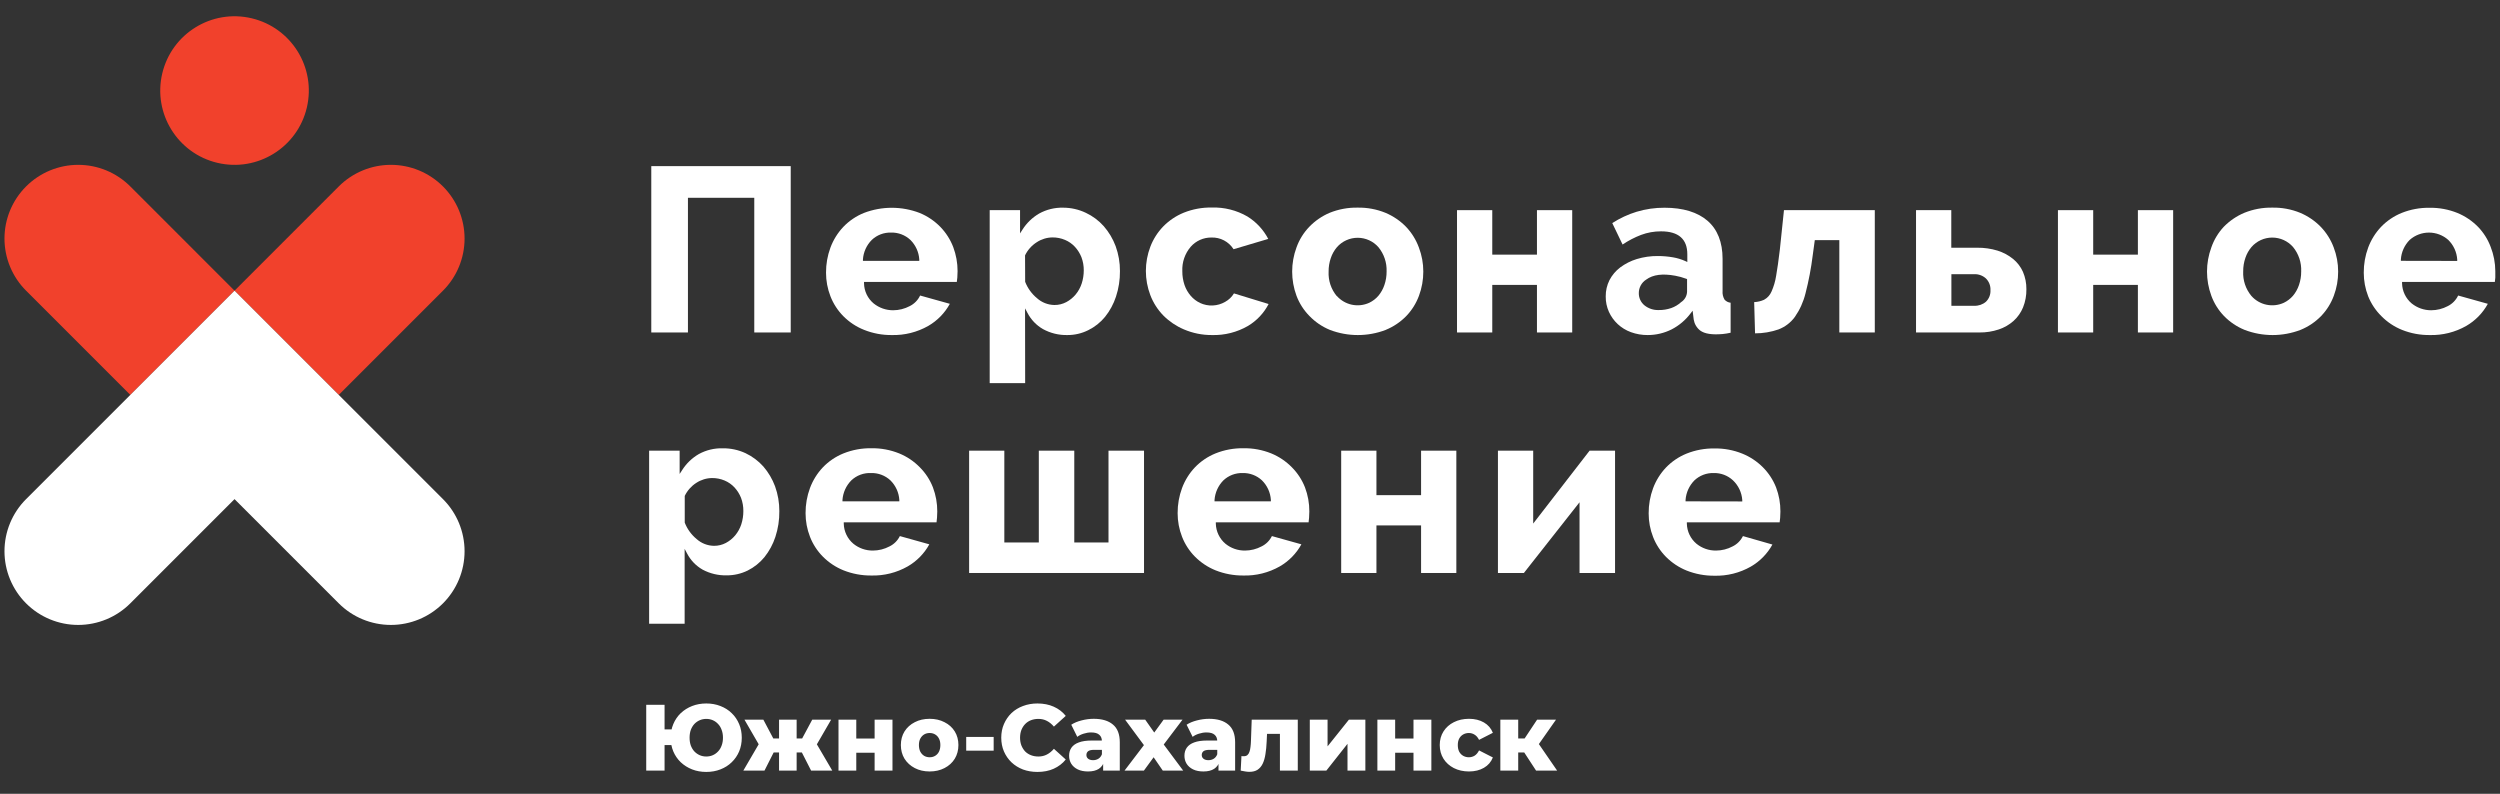
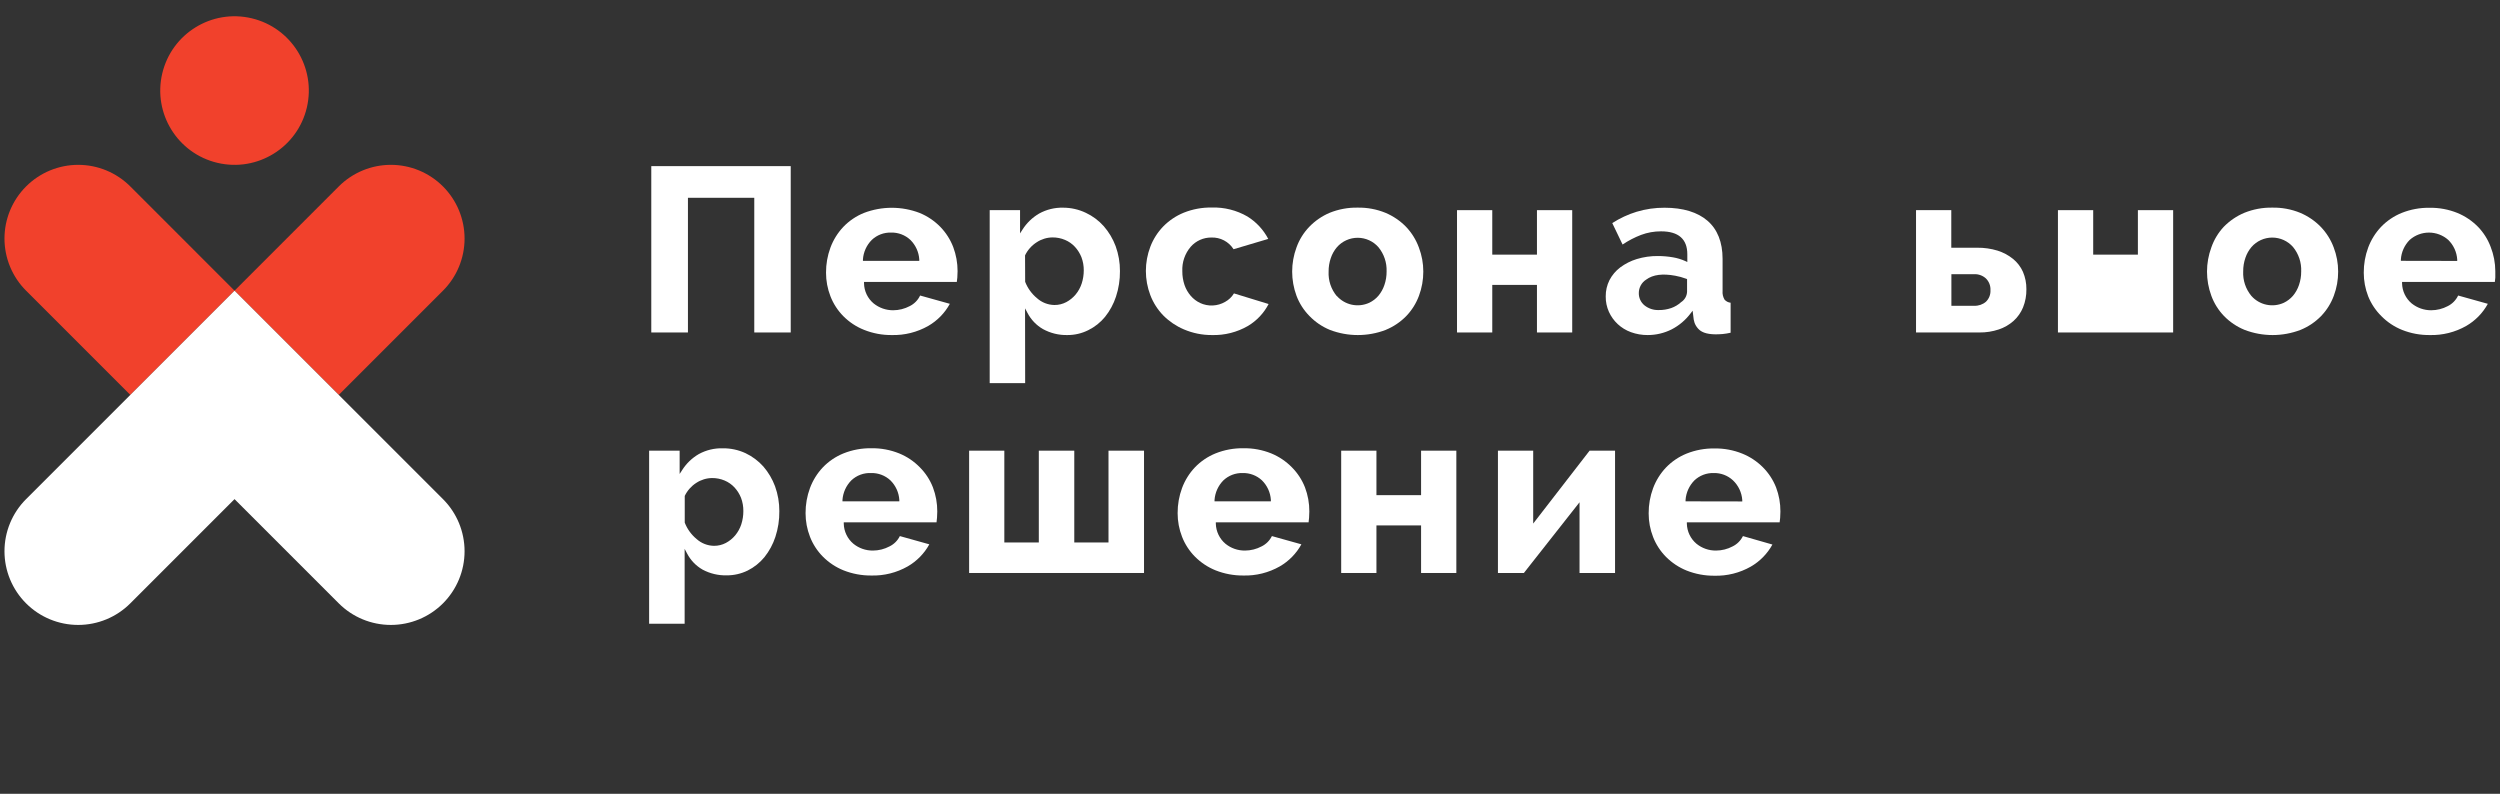
<svg xmlns="http://www.w3.org/2000/svg" width="485" height="154" viewBox="0 0 485 154" fill="none">
  <rect x="0" y="0" width="485" height="154" fill="#333333" stroke="none" />
-   <path d="M125.368 149.5V136.73H128.926V141.509H132.228V144.538H128.926V149.5H125.368ZM137.026 149.755C136.028 149.755 135.11 149.591 134.271 149.263C133.432 148.934 132.696 148.472 132.064 147.876C131.443 147.28 130.963 146.581 130.622 145.778C130.282 144.964 130.111 144.076 130.111 143.115C130.111 142.154 130.282 141.272 130.622 140.47C130.963 139.655 131.443 138.949 132.064 138.353C132.696 137.757 133.432 137.295 134.271 136.967C135.11 136.639 136.028 136.474 137.026 136.474C138.011 136.474 138.923 136.639 139.762 136.967C140.614 137.295 141.343 137.757 141.951 138.353C142.572 138.949 143.052 139.655 143.393 140.47C143.733 141.272 143.903 142.154 143.903 143.115C143.903 144.076 143.733 144.964 143.393 145.778C143.052 146.581 142.572 147.28 141.951 147.876C141.343 148.472 140.614 148.934 139.762 149.263C138.923 149.591 138.011 149.755 137.026 149.755ZM137.007 146.764C137.47 146.764 137.895 146.678 138.284 146.508C138.674 146.338 139.014 146.095 139.306 145.778C139.61 145.462 139.841 145.079 139.999 144.629C140.17 144.179 140.255 143.674 140.255 143.115C140.255 142.555 140.17 142.051 139.999 141.601C139.841 141.151 139.61 140.768 139.306 140.451C139.014 140.135 138.674 139.892 138.284 139.722C137.895 139.551 137.476 139.466 137.026 139.466C136.564 139.466 136.138 139.551 135.749 139.722C135.359 139.892 135.013 140.135 134.709 140.451C134.417 140.768 134.186 141.151 134.016 141.601C133.857 142.051 133.778 142.555 133.778 143.115C133.778 143.674 133.857 144.179 134.016 144.629C134.186 145.079 134.417 145.462 134.709 145.778C135.013 146.095 135.359 146.338 135.749 146.508C136.138 146.678 136.557 146.764 137.007 146.764ZM157.357 149.5L155.004 144.884L157.795 143.243L161.462 149.5H157.357ZM153.526 145.979V143.261H157.084V145.979H153.526ZM158.16 144.939L154.894 144.611L157.576 139.612H161.243L158.16 144.939ZM148.309 149.5H144.204L147.852 143.243L150.644 144.884L148.309 149.5ZM154.548 149.5H151.136V139.612H154.548V149.5ZM152.14 145.979H148.582V143.261H152.14V145.979ZM147.506 144.939L144.423 139.612H148.09L150.735 144.611L147.506 144.939ZM162.67 149.5V139.612H166.118V143.279H169.675V139.612H173.141V149.5H169.675V146.034H166.118V149.5H162.67ZM180.35 149.664C179.268 149.664 178.307 149.445 177.468 149.007C176.628 148.57 175.965 147.968 175.479 147.201C175.005 146.423 174.768 145.535 174.768 144.538C174.768 143.541 175.005 142.659 175.479 141.893C175.965 141.126 176.628 140.53 177.468 140.105C178.307 139.667 179.268 139.448 180.35 139.448C181.432 139.448 182.393 139.667 183.232 140.105C184.084 140.53 184.747 141.126 185.221 141.893C185.695 142.659 185.932 143.541 185.932 144.538C185.932 145.535 185.695 146.423 185.221 147.201C184.747 147.968 184.084 148.57 183.232 149.007C182.393 149.445 181.432 149.664 180.35 149.664ZM180.35 146.909C180.751 146.909 181.104 146.818 181.408 146.636C181.724 146.453 181.974 146.186 182.156 145.833C182.338 145.468 182.43 145.036 182.43 144.538C182.43 144.039 182.338 143.62 182.156 143.279C181.974 142.926 181.724 142.659 181.408 142.476C181.104 142.294 180.751 142.203 180.35 142.203C179.961 142.203 179.608 142.294 179.292 142.476C178.988 142.659 178.738 142.926 178.544 143.279C178.361 143.62 178.27 144.039 178.27 144.538C178.27 145.036 178.361 145.468 178.544 145.833C178.738 146.186 178.988 146.453 179.292 146.636C179.608 146.818 179.961 146.909 180.35 146.909ZM187.444 145.632V142.969H192.771V145.632H187.444ZM201.266 149.755C200.257 149.755 199.32 149.597 198.457 149.281C197.605 148.953 196.864 148.491 196.231 147.895C195.611 147.299 195.124 146.599 194.772 145.797C194.419 144.982 194.243 144.088 194.243 143.115C194.243 142.142 194.419 141.254 194.772 140.451C195.124 139.636 195.611 138.931 196.231 138.335C196.864 137.739 197.605 137.283 198.457 136.967C199.32 136.639 200.257 136.474 201.266 136.474C202.446 136.474 203.498 136.681 204.422 137.095C205.359 137.508 206.137 138.104 206.757 138.882L204.459 140.962C204.045 140.476 203.589 140.105 203.091 139.849C202.604 139.594 202.057 139.466 201.449 139.466C200.926 139.466 200.445 139.551 200.007 139.722C199.57 139.892 199.193 140.141 198.876 140.47C198.572 140.786 198.329 141.169 198.147 141.619C197.976 142.069 197.891 142.568 197.891 143.115C197.891 143.662 197.976 144.161 198.147 144.611C198.329 145.061 198.572 145.45 198.876 145.778C199.193 146.095 199.57 146.338 200.007 146.508C200.445 146.678 200.926 146.764 201.449 146.764C202.057 146.764 202.604 146.636 203.091 146.38C203.589 146.125 204.045 145.754 204.459 145.268L206.757 147.347C206.137 148.114 205.359 148.709 204.422 149.135C203.498 149.549 202.446 149.755 201.266 149.755ZM214.009 149.5V147.657L213.772 147.201V143.808C213.772 143.261 213.602 142.841 213.261 142.549C212.933 142.245 212.404 142.093 211.674 142.093C211.2 142.093 210.719 142.172 210.233 142.33C209.746 142.476 209.333 142.683 208.992 142.951L207.825 140.597C208.384 140.232 209.053 139.953 209.831 139.758C210.622 139.551 211.406 139.448 212.185 139.448C213.79 139.448 215.031 139.819 215.906 140.561C216.794 141.291 217.238 142.44 217.238 144.009V149.5H214.009ZM211.09 149.664C210.3 149.664 209.631 149.53 209.083 149.263C208.536 148.995 208.116 148.63 207.825 148.168C207.545 147.706 207.405 147.189 207.405 146.618C207.405 146.009 207.557 145.486 207.861 145.049C208.177 144.599 208.658 144.258 209.302 144.027C209.947 143.784 210.78 143.662 211.802 143.662H214.137V145.468H212.276C211.716 145.468 211.321 145.559 211.09 145.742C210.871 145.924 210.762 146.168 210.762 146.472C210.762 146.776 210.877 147.019 211.108 147.201C211.339 147.384 211.656 147.475 212.057 147.475C212.434 147.475 212.775 147.384 213.079 147.201C213.395 147.007 213.626 146.715 213.772 146.326L214.246 147.603C214.064 148.284 213.705 148.801 213.17 149.153C212.647 149.494 211.954 149.664 211.09 149.664ZM218.156 149.5L222.698 143.534L222.625 145.505L218.265 139.612H222.169L224.614 143.097L223.154 143.17L225.745 139.612H229.412L225.052 145.377V143.48L229.54 149.5H225.581L223.027 145.778L224.486 145.979L221.914 149.5H218.156ZM236.385 149.5V147.657L236.148 147.201V143.808C236.148 143.261 235.978 142.841 235.638 142.549C235.309 142.245 234.78 142.093 234.05 142.093C233.576 142.093 233.096 142.172 232.609 142.33C232.123 142.476 231.709 142.683 231.369 142.951L230.201 140.597C230.76 140.232 231.429 139.953 232.208 139.758C232.998 139.551 233.783 139.448 234.561 139.448C236.167 139.448 237.407 139.819 238.283 140.561C239.171 141.291 239.615 142.44 239.615 144.009V149.5H236.385ZM233.467 149.664C232.676 149.664 232.007 149.53 231.46 149.263C230.913 148.995 230.493 148.63 230.201 148.168C229.921 147.706 229.781 147.189 229.781 146.618C229.781 146.009 229.933 145.486 230.238 145.049C230.554 144.599 231.034 144.258 231.679 144.027C232.323 143.784 233.156 143.662 234.178 143.662H236.513V145.468H234.652C234.093 145.468 233.698 145.559 233.467 145.742C233.248 145.924 233.138 146.168 233.138 146.472C233.138 146.776 233.254 147.019 233.485 147.201C233.716 147.384 234.032 147.475 234.433 147.475C234.81 147.475 235.151 147.384 235.455 147.201C235.771 147.007 236.002 146.715 236.148 146.326L236.623 147.603C236.44 148.284 236.081 148.801 235.546 149.153C235.023 149.494 234.33 149.664 233.467 149.664ZM240.696 149.5L240.842 146.672C240.928 146.684 241.007 146.697 241.08 146.709C241.153 146.709 241.219 146.709 241.28 146.709C241.584 146.709 241.821 146.636 241.992 146.49C242.174 146.332 242.308 146.119 242.393 145.851C242.49 145.584 242.557 145.274 242.594 144.921C242.642 144.556 242.673 144.161 242.685 143.735L242.831 139.612H251.77V149.5H248.304V141.582L249.07 142.367H245.111L245.841 141.546L245.732 143.881C245.695 144.769 245.616 145.578 245.494 146.307C245.385 147.025 245.209 147.639 244.965 148.15C244.722 148.661 244.388 149.056 243.962 149.336C243.548 149.603 243.019 149.737 242.375 149.737C242.144 149.737 241.882 149.713 241.59 149.664C241.311 149.628 241.013 149.573 240.696 149.5ZM254.1 149.5V139.612H257.548V144.793L261.689 139.612H264.881V149.5H261.415V144.301L257.31 149.5H254.1ZM267.212 149.5V139.612H270.66V143.279H274.217V139.612H277.684V149.5H274.217V146.034H270.66V149.5H267.212ZM284.984 149.664C283.889 149.664 282.91 149.445 282.046 149.007C281.195 148.57 280.526 147.968 280.04 147.201C279.553 146.423 279.31 145.535 279.31 144.538C279.31 143.541 279.553 142.659 280.04 141.893C280.526 141.126 281.195 140.53 282.046 140.105C282.91 139.667 283.889 139.448 284.984 139.448C286.102 139.448 287.069 139.685 287.884 140.159C288.699 140.634 289.277 141.303 289.617 142.166L286.936 143.534C286.704 143.072 286.419 142.738 286.078 142.531C285.738 142.312 285.367 142.203 284.965 142.203C284.564 142.203 284.199 142.294 283.871 142.476C283.542 142.659 283.281 142.926 283.086 143.279C282.904 143.62 282.813 144.039 282.813 144.538C282.813 145.049 282.904 145.48 283.086 145.833C283.281 146.186 283.542 146.453 283.871 146.636C284.199 146.818 284.564 146.909 284.965 146.909C285.367 146.909 285.738 146.806 286.078 146.599C286.419 146.38 286.704 146.04 286.936 145.578L289.617 146.946C289.277 147.809 288.699 148.478 287.884 148.953C287.069 149.427 286.102 149.664 284.984 149.664ZM297.999 149.5L294.989 144.884L297.781 143.243L302.086 149.5H297.999ZM291.067 149.5V139.612H294.533V149.5H291.067ZM293.512 145.979V143.261H297.087V145.979H293.512ZM298.127 144.939L294.88 144.611L298.2 139.612H301.867L298.127 144.939Z" fill="white" />
  <path d="M126.35 64.5H133.46V38.37H146.33V64.5H153.4V32.23H126.35V64.5Z" fill="white" />
  <path d="M182.41 44C181.273 42.842 179.912 41.927 178.41 41.31C174.93 39.977 171.08 39.977 167.6 41.31C166.09 41.92 164.727 42.844 163.6 44.02C162.512 45.174 161.665 46.534 161.11 48.02C160.532 49.582 160.241 51.235 160.25 52.9C160.247 54.47 160.539 56.027 161.11 57.49C161.674 58.935 162.528 60.248 163.62 61.35C164.758 62.495 166.12 63.394 167.62 63.99C169.33 64.675 171.158 65.019 173 65C175.477 65.065 177.925 64.453 180.08 63.23C181.844 62.211 183.293 60.727 184.27 58.94L178.5 57.33C178.085 58.22 177.38 58.943 176.5 59.38C175.506 59.909 174.397 60.187 173.27 60.19C171.896 60.196 170.562 59.73 169.49 58.87C168.917 58.392 168.453 57.797 168.13 57.124C167.808 56.451 167.634 55.716 167.62 54.97V54.7H185.62C185.672 54.419 185.706 54.135 185.72 53.85C185.72 53.44 185.77 53.02 185.77 52.6C185.772 51.009 185.487 49.43 184.93 47.94C184.366 46.469 183.509 45.129 182.41 44ZM167.41 50.61V50.33C167.506 48.905 168.113 47.562 169.12 46.55C169.619 46.075 170.208 45.704 170.852 45.459C171.495 45.213 172.182 45.098 172.87 45.12C174.25 45.082 175.59 45.589 176.6 46.53C177.629 47.539 178.249 48.892 178.34 50.33V50.61H167.41Z" fill="white" />
  <path d="M198.86 59.82L199.33 60.7C200.009 62.012 201.05 63.102 202.33 63.84C203.774 64.634 205.402 65.034 207.05 65C208.466 65.011 209.864 64.685 211.13 64.05C212.385 63.432 213.493 62.552 214.38 61.47C215.316 60.301 216.034 58.973 216.5 57.55C217.025 55.953 217.285 54.281 217.27 52.6C217.281 50.954 217 49.318 216.44 47.77C215.911 46.344 215.129 45.026 214.13 43.88C213.16 42.791 211.98 41.91 210.66 41.29C209.286 40.633 207.783 40.291 206.26 40.29C204.637 40.248 203.032 40.638 201.61 41.42C200.286 42.188 199.167 43.266 198.35 44.56L197.89 45.28V40.77H192V74.33H198.88L198.86 59.82ZM198.86 49.54C199.362 48.5 200.145 47.62 201.12 47C202.031 46.397 203.097 46.07 204.19 46.06C205.021 46.054 205.844 46.217 206.61 46.54C207.348 46.847 208.01 47.311 208.55 47.9C209.082 48.487 209.506 49.164 209.8 49.9C210.107 50.718 210.26 51.586 210.25 52.46C210.251 53.322 210.116 54.179 209.85 55C209.594 55.781 209.194 56.507 208.67 57.14C208.167 57.742 207.552 58.241 206.86 58.61C206.149 58.986 205.355 59.178 204.55 59.17C203.309 59.151 202.116 58.686 201.19 57.86C200.159 57.012 199.364 55.914 198.88 54.67V54.58L198.86 49.54Z" fill="white" />
  <path d="M235.11 65C237.562 65.072 239.986 64.459 242.11 63.23C243.812 62.213 245.197 60.741 246.11 58.98L239.39 56.92C238.974 57.607 238.384 58.173 237.68 58.56C236.947 58.984 236.123 59.226 235.277 59.264C234.431 59.303 233.588 59.136 232.82 58.78C232.124 58.447 231.504 57.974 231 57.39C230.471 56.776 230.064 56.066 229.8 55.3C229.508 54.434 229.362 53.524 229.37 52.61C229.292 50.88 229.875 49.186 231 47.87C231.499 47.302 232.114 46.847 232.805 46.539C233.495 46.23 234.244 46.073 235 46.08C235.854 46.047 236.703 46.239 237.459 46.637C238.216 47.036 238.854 47.627 239.31 48.35L246.04 46.35C245.107 44.564 243.712 43.062 242 42C239.898 40.784 237.497 40.181 235.07 40.26C233.215 40.231 231.372 40.571 229.65 41.26C228.146 41.873 226.785 42.788 225.65 43.95C224.563 45.078 223.716 46.415 223.16 47.88C222.013 50.898 222.013 54.232 223.16 57.25C223.721 58.72 224.575 60.06 225.67 61.19C226.815 62.344 228.173 63.265 229.67 63.9C231.389 64.636 233.24 65.01 235.11 65Z" fill="white" />
  <path d="M268.82 64C270.324 63.388 271.686 62.473 272.82 61.31C273.901 60.183 274.739 58.845 275.28 57.38C275.84 55.88 276.125 54.291 276.12 52.69C276.124 51.09 275.832 49.504 275.26 48.01C274.714 46.517 273.866 45.152 272.77 44C271.632 42.835 270.272 41.91 268.77 41.28C267.059 40.585 265.226 40.245 263.38 40.28C261.524 40.246 259.681 40.586 257.96 41.28C256.471 41.912 255.124 42.837 254 44C252.901 45.144 252.056 46.507 251.52 48C250.4 51.026 250.4 54.354 251.52 57.38C252.068 58.834 252.913 60.159 254 61.27C255.128 62.449 256.491 63.379 258 64C261.49 65.333 265.35 65.333 268.84 64H268.82ZM259.34 57.45C258.232 56.119 257.665 54.42 257.75 52.69C257.741 51.792 257.886 50.899 258.18 50.05C258.439 49.285 258.839 48.576 259.36 47.96C259.862 47.385 260.482 46.924 261.177 46.608C261.872 46.292 262.626 46.129 263.39 46.129C264.153 46.129 264.908 46.292 265.603 46.608C266.298 46.924 266.918 47.385 267.42 47.96C268.5 49.279 269.062 50.946 269 52.65C269.01 53.551 268.865 54.448 268.57 55.3C268.312 56.063 267.916 56.772 267.4 57.39C266.91 57.958 266.307 58.418 265.63 58.74C264.577 59.222 263.398 59.352 262.265 59.113C261.133 58.874 260.107 58.277 259.34 57.41V57.45Z" fill="white" />
  <path d="M298.17 64.5H305.01V40.77H298.17V49.4H289.5V40.77H282.66V64.5H289.5V55.27H298.17V64.5Z" fill="white" />
  <path d="M328 60.76L328.37 60.28L328.58 61.99C328.713 62.827 329.155 63.584 329.82 64.11C330.7 64.77 332.15 64.98 334.22 64.8C334.731 64.747 335.239 64.663 335.74 64.55V58.73C335.291 58.684 334.874 58.474 334.57 58.14C334.265 57.628 334.128 57.034 334.18 56.44V50.21C334.18 46.98 333.18 44.49 331.26 42.83C329.34 41.17 326.52 40.3 322.93 40.3C321.095 40.29 319.268 40.553 317.51 41.08C315.839 41.591 314.248 42.332 312.78 43.28L314.78 47.44C315.901 46.681 317.106 46.054 318.37 45.57C319.608 45.109 320.919 44.876 322.24 44.88C325.63 44.88 327.34 46.38 327.34 49.33V50.83L326.98 50.66C326.205 50.311 325.388 50.062 324.55 49.92C323.589 49.754 322.615 49.671 321.64 49.67C320.245 49.655 318.855 49.854 317.52 50.26C316.369 50.614 315.287 51.162 314.32 51.88C313.454 52.537 312.744 53.377 312.24 54.34C311.749 55.32 311.499 56.404 311.51 57.5C311.495 58.533 311.707 59.557 312.13 60.5C312.536 61.394 313.114 62.199 313.83 62.87C314.573 63.56 315.447 64.094 316.4 64.44C317.445 64.819 318.549 65.009 319.66 65C321.264 65.001 322.846 64.627 324.28 63.91C325.744 63.158 327.017 62.08 328 60.76ZM321.78 60.15C320.784 60.184 319.809 59.861 319.03 59.24C318.677 58.951 318.395 58.586 318.204 58.172C318.013 57.758 317.92 57.306 317.93 56.85C317.928 56.332 318.057 55.822 318.306 55.367C318.554 54.913 318.913 54.528 319.35 54.25C320.7 53.25 322.59 53.05 324.99 53.49C325.72 53.622 326.436 53.82 327.13 54.08L327.29 54.14V56.62C327.27 57.022 327.155 57.413 326.953 57.761C326.751 58.109 326.469 58.403 326.13 58.62C325.571 59.13 324.915 59.521 324.2 59.77C323.421 60.034 322.602 60.163 321.78 60.15Z" fill="white" />
-   <path d="M345.29 48.43C345.04 50.51 344.8 52.22 344.57 53.51C344.408 54.566 344.105 55.595 343.67 56.57C343.381 57.249 342.87 57.81 342.22 58.16C341.618 58.43 340.969 58.582 340.31 58.61L340.48 64.67C342.025 64.672 343.56 64.415 345.02 63.91C346.288 63.431 347.389 62.593 348.19 61.5C349.161 60.108 349.866 58.548 350.27 56.9C350.895 54.476 351.363 52.014 351.67 49.53L352.07 46.59H356.83V64.5H363.71V40.77H346.09L345.29 48.43Z" fill="white" />
  <path d="M390.52 50.22C389.63 49.502 388.612 48.959 387.52 48.62C386.25 48.233 384.928 48.044 383.6 48.06H378.55V40.77H371.71V64.5H384C385.281 64.515 386.555 64.316 387.77 63.91C388.83 63.558 389.806 62.993 390.64 62.25C391.436 61.527 392.061 60.635 392.47 59.64C392.919 58.518 393.14 57.318 393.12 56.11C393.135 54.949 392.907 53.798 392.45 52.73C392.014 51.753 391.352 50.893 390.52 50.22ZM385.27 58.54C384.634 59.082 383.815 59.361 382.98 59.32H378.57V53.19H383C383.836 53.16 384.65 53.458 385.27 54.02C385.568 54.317 385.801 54.673 385.953 55.066C386.104 55.459 386.172 55.88 386.15 56.3C386.172 56.715 386.105 57.129 385.953 57.516C385.801 57.902 385.568 58.251 385.27 58.54Z" fill="white" />
-   <path d="M414.75 49.4H406.08V40.77H399.24V64.5H406.08V55.27H414.75V64.5H421.59V40.77H414.75V49.4Z" fill="white" />
+   <path d="M414.75 49.4H406.08V40.77H399.24V64.5H406.08H414.75V64.5H421.59V40.77H414.75V49.4Z" fill="white" />
  <path d="M450.22 44C449.082 42.835 447.722 41.91 446.22 41.28C444.51 40.584 442.676 40.244 440.83 40.28C438.974 40.246 437.131 40.586 435.41 41.28C433.908 41.91 432.548 42.835 431.41 44C430.336 45.151 429.515 46.513 429 48C427.88 51.026 427.88 54.354 429 57.38C429.537 58.847 430.375 60.186 431.46 61.31C432.594 62.473 433.955 63.388 435.46 64C438.95 65.333 442.809 65.333 446.3 64C447.804 63.388 449.166 62.473 450.3 61.31C451.381 60.183 452.219 58.845 452.76 57.38C453.321 55.88 453.606 54.291 453.6 52.69C453.604 51.09 453.312 49.504 452.74 48.01C452.185 46.514 451.327 45.149 450.22 44ZM446 55.3C445.742 56.063 445.346 56.772 444.83 57.39C444.337 57.955 443.735 58.415 443.06 58.74C442.007 59.222 440.828 59.352 439.695 59.113C438.563 58.874 437.537 58.277 436.77 57.41C435.662 56.079 435.095 54.38 435.18 52.65C435.171 51.752 435.316 50.859 435.61 50.01C435.869 49.245 436.269 48.536 436.79 47.92C437.292 47.345 437.911 46.884 438.607 46.568C439.302 46.252 440.056 46.089 440.82 46.089C441.583 46.089 442.338 46.252 443.033 46.568C443.728 46.884 444.348 47.345 444.85 47.92C445.944 49.255 446.507 50.946 446.43 52.67C446.438 53.565 446.292 54.454 446 55.3Z" fill="white" />
  <path d="M483.19 47.9C482.646 46.445 481.809 45.117 480.73 44C479.592 42.842 478.232 41.927 476.73 41.31C475.018 40.62 473.185 40.28 471.34 40.31C469.485 40.281 467.643 40.621 465.92 41.31C464.411 41.923 463.048 42.846 461.92 44.02C460.832 45.174 459.985 46.534 459.43 48.02C458.852 49.582 458.561 51.235 458.57 52.9C458.567 54.47 458.859 56.027 459.43 57.49C460.013 58.936 460.888 60.247 462 61.34C463.136 62.492 464.498 63.398 466 64C467.711 64.682 469.539 65.022 471.38 65C473.854 65.066 476.299 64.454 478.45 63.23C480.214 62.211 481.663 60.727 482.64 58.94L476.88 57.33C476.461 58.217 475.757 58.939 474.88 59.38C473.885 59.909 472.777 60.187 471.65 60.19C470.276 60.196 468.942 59.73 467.87 58.87C467.299 58.391 466.836 57.794 466.514 57.122C466.191 56.449 466.016 55.716 466 54.97V54.7H484C484.045 54.418 484.075 54.135 484.09 53.85C484.09 53.43 484.09 53.01 484.09 52.6C484.083 50.991 483.778 49.398 483.19 47.9ZM465.77 50.6V50.32C465.865 48.895 466.473 47.553 467.48 46.54C468.512 45.626 469.842 45.122 471.22 45.122C472.598 45.122 473.929 45.626 474.96 46.54C475.989 47.549 476.609 48.902 476.7 50.34V50.62L465.77 50.6Z" fill="white" />
  <path d="M148.09 90.5C147.118 89.414 145.938 88.533 144.62 87.91C143.242 87.274 141.738 86.953 140.22 86.97C138.598 86.924 136.993 87.311 135.57 88.09C134.243 88.859 133.124 89.94 132.31 91.24L131.85 91.95V87.43H125.93V121H132.82V106.48L133.29 107.37C133.97 108.679 135.011 109.766 136.29 110.5C137.727 111.272 139.34 111.658 140.97 111.62C142.388 111.627 143.788 111.305 145.06 110.68C146.309 110.053 147.413 109.17 148.3 108.09C149.234 106.92 149.952 105.592 150.42 104.17C150.951 102.557 151.211 100.868 151.19 99.17C151.2 97.524 150.919 95.889 150.36 94.34C149.838 92.935 149.07 91.635 148.09 90.5ZM143.81 101.72C143.555 102.501 143.155 103.227 142.63 103.86C142.127 104.462 141.512 104.961 140.82 105.33C140.109 105.706 139.315 105.898 138.51 105.89C137.269 105.871 136.077 105.406 135.15 104.58C134.119 103.732 133.324 102.634 132.84 101.39V101.3V96.21C133.336 95.174 134.112 94.298 135.08 93.68C135.992 93.079 137.058 92.752 138.15 92.74C138.981 92.735 139.804 92.898 140.57 93.22C141.306 93.53 141.967 93.994 142.51 94.58C143.043 95.167 143.466 95.844 143.76 96.58C144.066 97.398 144.219 98.266 144.21 99.14C144.215 100.016 144.08 100.887 143.81 101.72Z" fill="white" />
  <path d="M178.44 90.65C177.306 89.488 175.944 88.572 174.44 87.96C172.728 87.27 170.895 86.93 169.05 86.96C167.195 86.931 165.353 87.271 163.63 87.96C162.121 88.573 160.758 89.496 159.63 90.67C158.541 91.824 157.695 93.184 157.14 94.67C156.562 96.232 156.271 97.885 156.28 99.55C156.277 101.12 156.569 102.677 157.14 104.14C157.704 105.585 158.558 106.899 159.65 108C160.79 109.145 162.151 110.046 163.65 110.65C165.362 111.327 167.189 111.666 169.03 111.65C171.504 111.716 173.949 111.104 176.1 109.88C177.861 108.862 179.309 107.382 180.29 105.6L174.57 104C174.145 104.871 173.441 105.575 172.57 106C171.575 106.529 170.467 106.807 169.34 106.81C167.965 106.824 166.628 106.357 165.56 105.49C164.989 105.01 164.526 104.415 164.204 103.742C163.881 103.069 163.706 102.336 163.69 101.59V101.33H181.69C181.69 101.07 181.76 100.79 181.78 100.47C181.8 100.15 181.83 99.64 181.83 99.22C181.838 97.628 181.553 96.049 180.99 94.56C180.421 93.094 179.552 91.762 178.44 90.65ZM163.44 97.26V96.98C163.542 95.557 164.149 94.217 165.15 93.2C165.662 92.714 166.267 92.336 166.928 92.091C167.59 91.845 168.295 91.736 169 91.77C170.38 91.736 171.718 92.241 172.73 93.18C173.759 94.189 174.379 95.542 174.47 96.98V97.26H163.44Z" fill="white" />
  <path d="M215.05 105.24H208.41V87.43H201.53V105.24H194.84V87.43H188.01V111.16H221.94V87.43H215.05V105.24Z" fill="white" />
  <path d="M250.62 90.65C249.483 89.492 248.122 88.577 246.62 87.96C244.908 87.27 243.076 86.93 241.23 86.96C239.375 86.931 237.533 87.271 235.81 87.96C234.301 88.573 232.939 89.496 231.81 90.67C230.722 91.824 229.875 93.184 229.32 94.67C228.742 96.232 228.451 97.885 228.46 99.55C228.456 101.12 228.748 102.678 229.32 104.14C229.884 105.585 230.738 106.899 231.83 108C232.97 109.145 234.331 110.046 235.83 110.65C237.542 111.327 239.369 111.666 241.21 111.65C243.684 111.716 246.129 111.104 248.28 109.88C250.041 108.862 251.49 107.382 252.47 105.6L246.75 104C246.322 104.869 245.619 105.572 244.75 106C243.756 106.529 242.647 106.807 241.52 106.81C240.145 106.824 238.808 106.357 237.74 105.49C237.17 105.009 236.709 104.413 236.387 103.741C236.064 103.068 235.888 102.335 235.87 101.59V101.33H253.87C253.87 101.08 253.94 100.79 253.96 100.47C253.98 100.15 254.01 99.63 254.01 99.22C254.018 97.628 253.733 96.049 253.17 94.56C252.597 93.096 251.729 91.765 250.62 90.65ZM235.62 97.26V96.98C235.723 95.557 236.329 94.217 237.33 93.2C237.83 92.726 238.419 92.356 239.062 92.11C239.706 91.865 240.392 91.749 241.08 91.77C242.46 91.736 243.798 92.241 244.81 93.18C245.839 94.189 246.459 95.542 246.55 96.98V97.26H235.62Z" fill="white" />
  <path d="M275.69 96.06H267.03V87.43H260.19V111.16H267.03V101.93H275.69V111.16H282.53V87.43H275.69V96.06Z" fill="white" />
  <path d="M297.44 101.57V87.43H290.6V111.16H295.63L306.43 97.44V111.16H313.32V87.43H308.38L297.44 101.57Z" fill="white" />
  <path d="M342 90.65C340.859 89.506 339.498 88.605 338 88C336.288 87.31 334.455 86.97 332.61 87C330.755 86.971 328.913 87.311 327.19 88C325.681 88.613 324.318 89.536 323.19 90.71C322.102 91.864 321.255 93.224 320.7 94.71C320.122 96.272 319.831 97.925 319.84 99.59C319.836 101.16 320.128 102.718 320.7 104.18C321.264 105.625 322.118 106.939 323.21 108.04C324.35 109.185 325.711 110.086 327.21 110.69C328.922 111.367 330.749 111.706 332.59 111.69C335.064 111.756 337.509 111.144 339.66 109.92C341.421 108.902 342.869 107.422 343.85 105.64L338.13 104C337.702 104.869 336.999 105.572 336.13 106C335.136 106.529 334.027 106.807 332.9 106.81C331.525 106.824 330.188 106.357 329.12 105.49C328.549 105.01 328.086 104.415 327.764 103.742C327.441 103.069 327.266 102.336 327.25 101.59V101.33H345.25C345.302 101.046 345.336 100.759 345.35 100.47C345.35 100.05 345.4 99.63 345.4 99.22C345.408 97.628 345.123 96.049 344.56 94.56C343.984 93.095 343.113 91.764 342 90.65ZM327 97.26V96.98C327.102 95.557 327.709 94.217 328.71 93.2C329.21 92.726 329.799 92.356 330.442 92.11C331.086 91.865 331.772 91.749 332.46 91.77C333.84 91.736 335.178 92.242 336.19 93.18C337.249 94.183 337.895 95.545 338 97V97.28L327 97.26Z" fill="white" />
  <path d="M59.525 20.879C61.353 13.133 56.556 5.372 48.81 3.544C41.064 1.716 33.303 6.513 31.475 14.259C29.647 22.005 34.444 29.766 42.19 31.594C49.935 33.422 57.696 28.625 59.525 20.879Z" fill="#F1412C" />
  <path d="M85.94 36.17C84.613 34.841 83.037 33.788 81.302 33.068C79.567 32.349 77.708 31.979 75.83 31.979C73.952 31.979 72.093 32.349 70.358 33.068C68.623 33.788 67.047 34.841 65.72 36.17L45.5 56.39L65.72 76.61L85.94 56.39C88.621 53.708 90.127 50.072 90.127 46.28C90.127 42.488 88.621 38.852 85.94 36.17Z" fill="#F1412C" />
  <path d="M5.06 36.17C3.731 37.497 2.677 39.073 1.958 40.808C1.239 42.543 0.869 44.402 0.869 46.28C0.869 48.158 1.239 50.017 1.958 51.752C2.677 53.487 3.731 55.063 5.06 56.39L25.28 76.61L45.5 56.39L25.28 36.17C23.953 34.841 22.377 33.788 20.642 33.068C18.907 32.349 17.048 31.979 15.17 31.979C13.292 31.979 11.433 32.349 9.698 33.068C7.963 33.788 6.387 34.841 5.06 36.17Z" fill="#F1412C" />
  <path d="M65.72 76.61L45.5 56.39L25.28 76.61L5.06 96.83C3.731 98.157 2.677 99.733 1.958 101.468C1.239 103.203 0.869 105.062 0.869 106.94C0.869 108.818 1.239 110.677 1.958 112.412C2.677 114.147 3.731 115.723 5.06 117.05C7.742 119.731 11.378 121.237 15.17 121.237C18.962 121.237 22.598 119.731 25.28 117.05L45.5 96.83L65.72 117.05C68.402 119.731 72.038 121.237 75.83 121.237C79.622 121.237 83.258 119.731 85.94 117.05C88.621 114.368 90.127 110.732 90.127 106.94C90.127 103.148 88.621 99.512 85.94 96.83L65.72 76.61Z" fill="white" />
</svg>